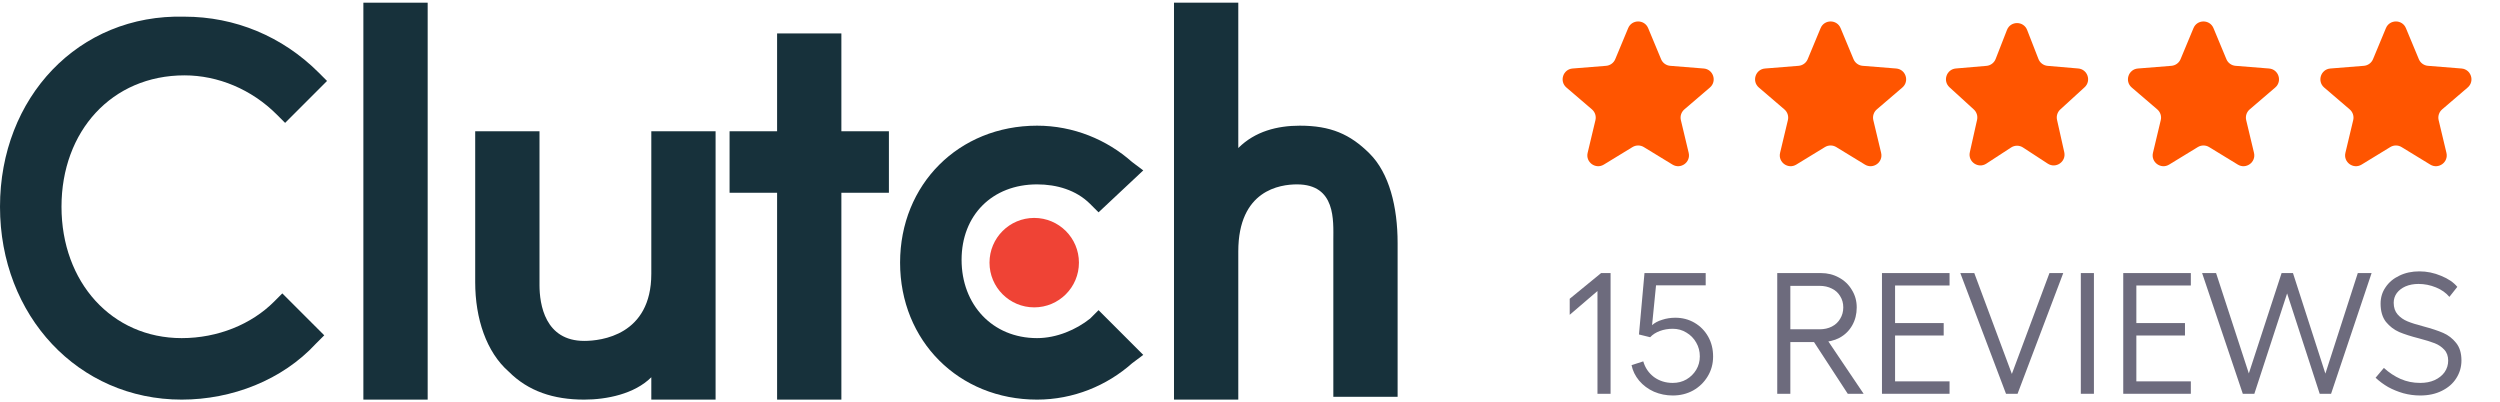
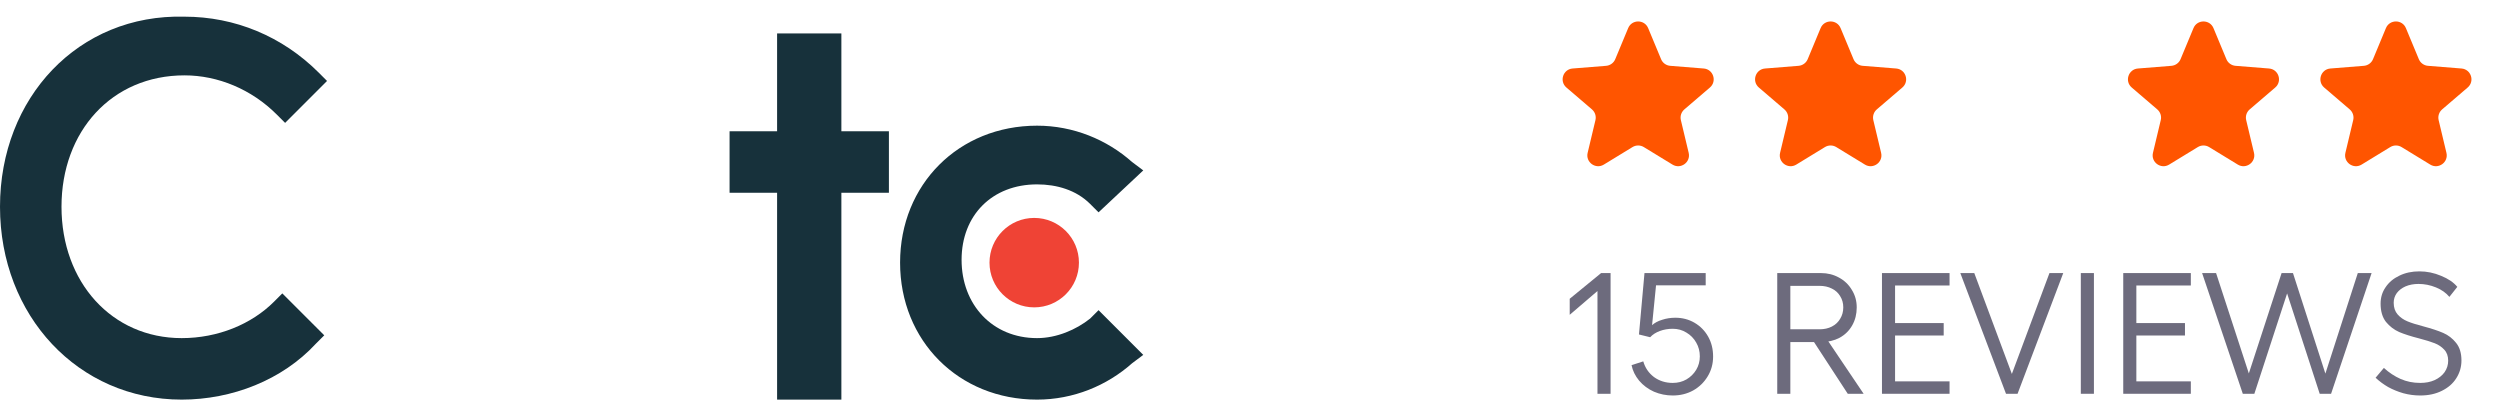
<svg xmlns="http://www.w3.org/2000/svg" width="100%" height="100%" viewBox="0 0 174 28" fill="none">
-   <path d="M25.291 0.187H29.766V27.813H25.291V0.187Z" fill="#17313B" />
-   <path d="M45.331 19.058C45.331 23.338 41.829 23.727 40.661 23.727C37.938 23.727 37.549 21.198 37.549 19.837V9.136H33.074V19.642C33.074 22.171 33.852 24.506 35.409 25.867C36.77 27.229 38.521 27.813 40.661 27.813C42.218 27.813 44.163 27.424 45.331 26.257V27.813H49.805V9.136H45.331V19.058Z" fill="#17313B" />
  <path d="M58.56 2.327H54.086V9.136H50.778V13.416H54.086V27.813H58.56V13.416H61.868V9.136H58.56V2.327Z" fill="#17313B" />
  <path d="M75.875 22.171C74.902 22.949 73.54 23.533 72.179 23.533C69.066 23.533 66.926 21.198 66.926 18.085C66.926 14.973 69.066 12.833 72.179 12.833C73.54 12.833 74.902 13.222 75.875 14.195L76.459 14.778L79.571 11.86L78.793 11.276C77.042 9.72 74.708 8.747 72.179 8.747C66.731 8.747 62.646 12.833 62.646 18.28C62.646 23.727 66.731 27.813 72.179 27.813C74.708 27.813 77.042 26.84 78.793 25.284L79.571 24.7L76.459 21.587L75.875 22.171Z" fill="#17313B" />
-   <path d="M95.329 10.693C93.967 9.331 92.605 8.747 90.465 8.747C88.909 8.747 87.352 9.136 86.185 10.303V0.187H81.71V27.813H86.185V17.502C86.185 13.222 89.103 12.833 90.271 12.833C92.994 12.833 92.8 15.362 92.8 16.724V27.618H97.274V16.918C97.274 14.389 96.691 12.055 95.329 10.693Z" fill="#17313B" />
  <path d="M71.981 21.393C73.701 21.393 75.094 19.999 75.094 18.28C75.094 16.561 73.701 15.167 71.981 15.167C70.262 15.167 68.869 16.561 68.869 18.28C68.869 19.999 70.262 21.393 71.981 21.393Z" fill="#EF4335" />
  <path d="M19.066 21.004C17.509 22.56 15.175 23.533 12.646 23.533C7.782 23.533 4.28 19.642 4.28 14.389C4.28 9.136 7.782 5.245 12.84 5.245C15.175 5.245 17.509 6.218 19.26 7.969L19.844 8.553L22.762 5.634L22.179 5.051C19.649 2.522 16.342 1.16 12.84 1.16C5.447 0.965 0 6.802 0 14.389C0 21.977 5.447 27.813 12.646 27.813C16.148 27.813 19.649 26.451 21.984 23.922L22.568 23.338L19.649 20.42L19.066 21.004Z" fill="#17313B" />
  <path d="M113.32 1.958C113.577 1.339 114.454 1.339 114.712 1.958L115.611 4.119C115.719 4.38 115.965 4.558 116.246 4.581L118.579 4.768C119.247 4.821 119.518 5.656 119.009 6.092L117.232 7.614C117.017 7.798 116.923 8.086 116.989 8.361L117.532 10.637C117.687 11.29 116.978 11.805 116.406 11.456L114.409 10.236C114.168 10.089 113.864 10.089 113.623 10.236L111.626 11.456C111.054 11.805 110.344 11.29 110.5 10.637L111.043 8.361C111.108 8.086 111.015 7.798 110.8 7.614L109.023 6.092C108.514 5.656 108.785 4.821 109.453 4.768L111.786 4.581C112.067 4.558 112.313 4.38 112.421 4.119L113.32 1.958Z" fill="#FF5500" />
  <path d="M126.714 1.958C126.972 1.339 127.849 1.339 128.106 1.958L129.005 4.119C129.114 4.38 129.359 4.558 129.641 4.581L131.973 4.768C132.641 4.821 132.913 5.656 132.403 6.092L130.626 7.614C130.412 7.798 130.318 8.086 130.383 8.361L130.926 10.637C131.082 11.29 130.372 11.805 129.8 11.456L127.803 10.236C127.562 10.089 127.259 10.089 127.017 10.236L125.021 11.456C124.448 11.805 123.739 11.29 123.894 10.637L124.437 8.361C124.503 8.086 124.409 7.798 124.194 7.614L122.417 6.092C121.908 5.656 122.179 4.821 122.848 4.768L125.18 4.581C125.462 4.558 125.707 4.38 125.816 4.119L126.714 1.958Z" fill="#FF5500" />
-   <path d="M139.684 2.086C139.933 1.446 140.839 1.446 141.089 2.086L141.876 4.107C141.981 4.374 142.228 4.56 142.515 4.584L144.643 4.766C145.297 4.822 145.572 5.63 145.087 6.074L143.396 7.619C143.196 7.801 143.11 8.076 143.169 8.34L143.673 10.594C143.82 11.253 143.092 11.759 142.525 11.39L140.798 10.264C140.548 10.101 140.225 10.101 139.975 10.264L138.247 11.39C137.681 11.759 136.952 11.253 137.1 10.594L137.604 8.34C137.663 8.076 137.576 7.801 137.377 7.619L135.685 6.074C135.2 5.63 135.475 4.822 136.13 4.766L138.258 4.584C138.544 4.56 138.792 4.374 138.896 4.107L139.684 2.086Z" fill="#FF5500" />
  <path d="M152.666 1.958C152.923 1.339 153.801 1.339 154.058 1.958L154.957 4.119C155.065 4.38 155.311 4.558 155.592 4.581L157.925 4.768C158.593 4.821 158.864 5.656 158.355 6.092L156.578 7.614C156.363 7.798 156.269 8.086 156.335 8.361L156.878 10.637C157.034 11.29 156.324 11.805 155.752 11.456L153.755 10.236C153.514 10.089 153.21 10.089 152.969 10.236L150.972 11.456C150.4 11.805 149.69 11.29 149.846 10.637L150.389 8.361C150.455 8.086 150.361 7.798 150.146 7.614L148.369 6.092C147.86 5.656 148.131 4.821 148.799 4.768L151.132 4.581C151.413 4.558 151.659 4.38 151.767 4.119L152.666 1.958Z" fill="#FF5500" />
  <path d="M166.06 1.958C166.318 1.339 167.195 1.339 167.452 1.958L168.351 4.119C168.46 4.38 168.705 4.558 168.987 4.581L171.319 4.768C171.988 4.821 172.259 5.656 171.749 6.092L169.972 7.614C169.758 7.798 169.664 8.086 169.729 8.361L170.272 10.637C170.428 11.29 169.718 11.805 169.146 11.456L167.149 10.236C166.908 10.089 166.605 10.089 166.363 10.236L164.367 11.456C163.794 11.805 163.085 11.29 163.24 10.637L163.783 8.361C163.849 8.086 163.755 7.798 163.54 7.614L161.763 6.092C161.254 5.656 161.525 4.821 162.194 4.768L164.526 4.581C164.808 4.558 165.053 4.38 165.162 4.119L166.06 1.958Z" fill="#FF5500" />
  <path d="M112.096 27.407H111.184V20.255L109.252 21.91V20.794L111.436 19.006H112.096V27.407Z" fill="#6D6B7D" />
  <path d="M116.424 27.526C115.968 27.526 115.532 27.439 115.116 27.262C114.708 27.078 114.364 26.823 114.084 26.494C113.812 26.166 113.636 25.806 113.556 25.415L114.372 25.151C114.5 25.599 114.748 25.962 115.116 26.242C115.492 26.515 115.928 26.651 116.424 26.651C116.776 26.651 117.092 26.57 117.372 26.41C117.66 26.242 117.888 26.018 118.056 25.738C118.224 25.459 118.308 25.146 118.308 24.802C118.308 24.451 118.224 24.131 118.056 23.843C117.888 23.547 117.66 23.314 117.372 23.146C117.092 22.971 116.776 22.883 116.424 22.883C116.104 22.883 115.804 22.934 115.524 23.038C115.244 23.142 115.02 23.287 114.852 23.471L114.072 23.279L114.456 19.006H118.716V19.858H115.26L114.984 22.631C115.16 22.471 115.392 22.346 115.68 22.259C115.968 22.163 116.276 22.114 116.604 22.114C117.092 22.114 117.536 22.23 117.936 22.462C118.336 22.695 118.652 23.015 118.884 23.422C119.116 23.831 119.232 24.294 119.232 24.814C119.232 25.326 119.104 25.791 118.848 26.206C118.6 26.614 118.264 26.939 117.84 27.178C117.416 27.41 116.944 27.526 116.424 27.526Z" fill="#6D6B7D" />
  <path d="M123.696 19.006H126.744C127.2 19.006 127.616 19.11 127.992 19.319C128.376 19.526 128.676 19.814 128.892 20.183C129.116 20.543 129.228 20.947 129.228 21.395C129.228 21.858 129.124 22.274 128.916 22.642C128.708 23.011 128.416 23.299 128.04 23.506C127.664 23.706 127.236 23.806 126.756 23.806H124.608V27.407H123.696V19.006ZM126.012 23.434H127.032L129.708 27.407H128.604L126.012 23.434ZM126.636 22.919C126.964 22.919 127.252 22.855 127.5 22.727C127.748 22.599 127.94 22.419 128.076 22.186C128.22 21.954 128.292 21.691 128.292 21.395C128.292 21.099 128.22 20.838 128.076 20.614C127.94 20.383 127.748 20.206 127.5 20.087C127.252 19.959 126.964 19.895 126.636 19.895H124.608V22.919H126.636Z" fill="#6D6B7D" />
  <path d="M135.689 19.006V19.87H131.897V22.486H135.281V23.351H131.897V26.543H135.689V27.407H130.985V19.006H135.689Z" fill="#6D6B7D" />
  <path d="M137.41 19.006L140.026 26.026L142.642 19.006H143.602L140.422 27.407H139.618L136.438 19.006H137.41Z" fill="#6D6B7D" />
  <path d="M145.737 19.006V27.407H144.825V19.006H145.737Z" fill="#6D6B7D" />
  <path d="M152.482 19.006V19.87H148.69V22.486H152.074V23.351H148.69V26.543H152.482V27.407H147.778V19.006H152.482Z" fill="#6D6B7D" />
  <path d="M165.063 19.006L162.243 27.407H161.451L159.183 20.422L156.903 27.407H156.099L153.267 19.006H154.239L156.519 25.991L158.799 19.006H159.591L161.847 26.003L164.103 19.006H165.063Z" fill="#6D6B7D" />
  <path d="M168.389 18.887C168.909 18.887 169.413 18.991 169.901 19.198C170.397 19.398 170.773 19.654 171.029 19.966L170.477 20.663C170.245 20.383 169.933 20.163 169.541 20.003C169.149 19.843 168.745 19.762 168.329 19.762C167.993 19.762 167.693 19.819 167.429 19.93C167.173 20.043 166.969 20.198 166.817 20.398C166.673 20.599 166.601 20.823 166.601 21.07C166.601 21.407 166.693 21.678 166.877 21.887C167.061 22.095 167.289 22.255 167.561 22.366C167.833 22.479 168.201 22.595 168.665 22.715C169.233 22.866 169.693 23.018 170.045 23.171C170.397 23.323 170.697 23.555 170.945 23.866C171.193 24.171 171.317 24.578 171.317 25.09C171.317 25.538 171.197 25.951 170.957 26.326C170.725 26.695 170.389 26.986 169.949 27.203C169.517 27.419 169.017 27.526 168.449 27.526C168.049 27.526 167.657 27.474 167.273 27.37C166.889 27.259 166.537 27.114 166.217 26.939C165.897 26.755 165.605 26.538 165.341 26.291L165.917 25.607C166.277 25.934 166.665 26.191 167.081 26.375C167.497 26.558 167.953 26.651 168.449 26.651C168.825 26.651 169.157 26.587 169.445 26.459C169.741 26.323 169.973 26.139 170.141 25.907C170.309 25.666 170.393 25.398 170.393 25.102C170.393 24.782 170.301 24.526 170.117 24.334C169.941 24.142 169.721 23.994 169.457 23.89C169.193 23.787 168.833 23.674 168.377 23.555C167.809 23.41 167.345 23.262 166.985 23.11C166.625 22.951 166.317 22.715 166.061 22.402C165.813 22.082 165.689 21.659 165.689 21.131C165.689 20.706 165.805 20.326 166.037 19.991C166.269 19.646 166.589 19.378 166.997 19.186C167.405 18.986 167.869 18.887 168.389 18.887Z" fill="#6D6B7D" />
</svg>